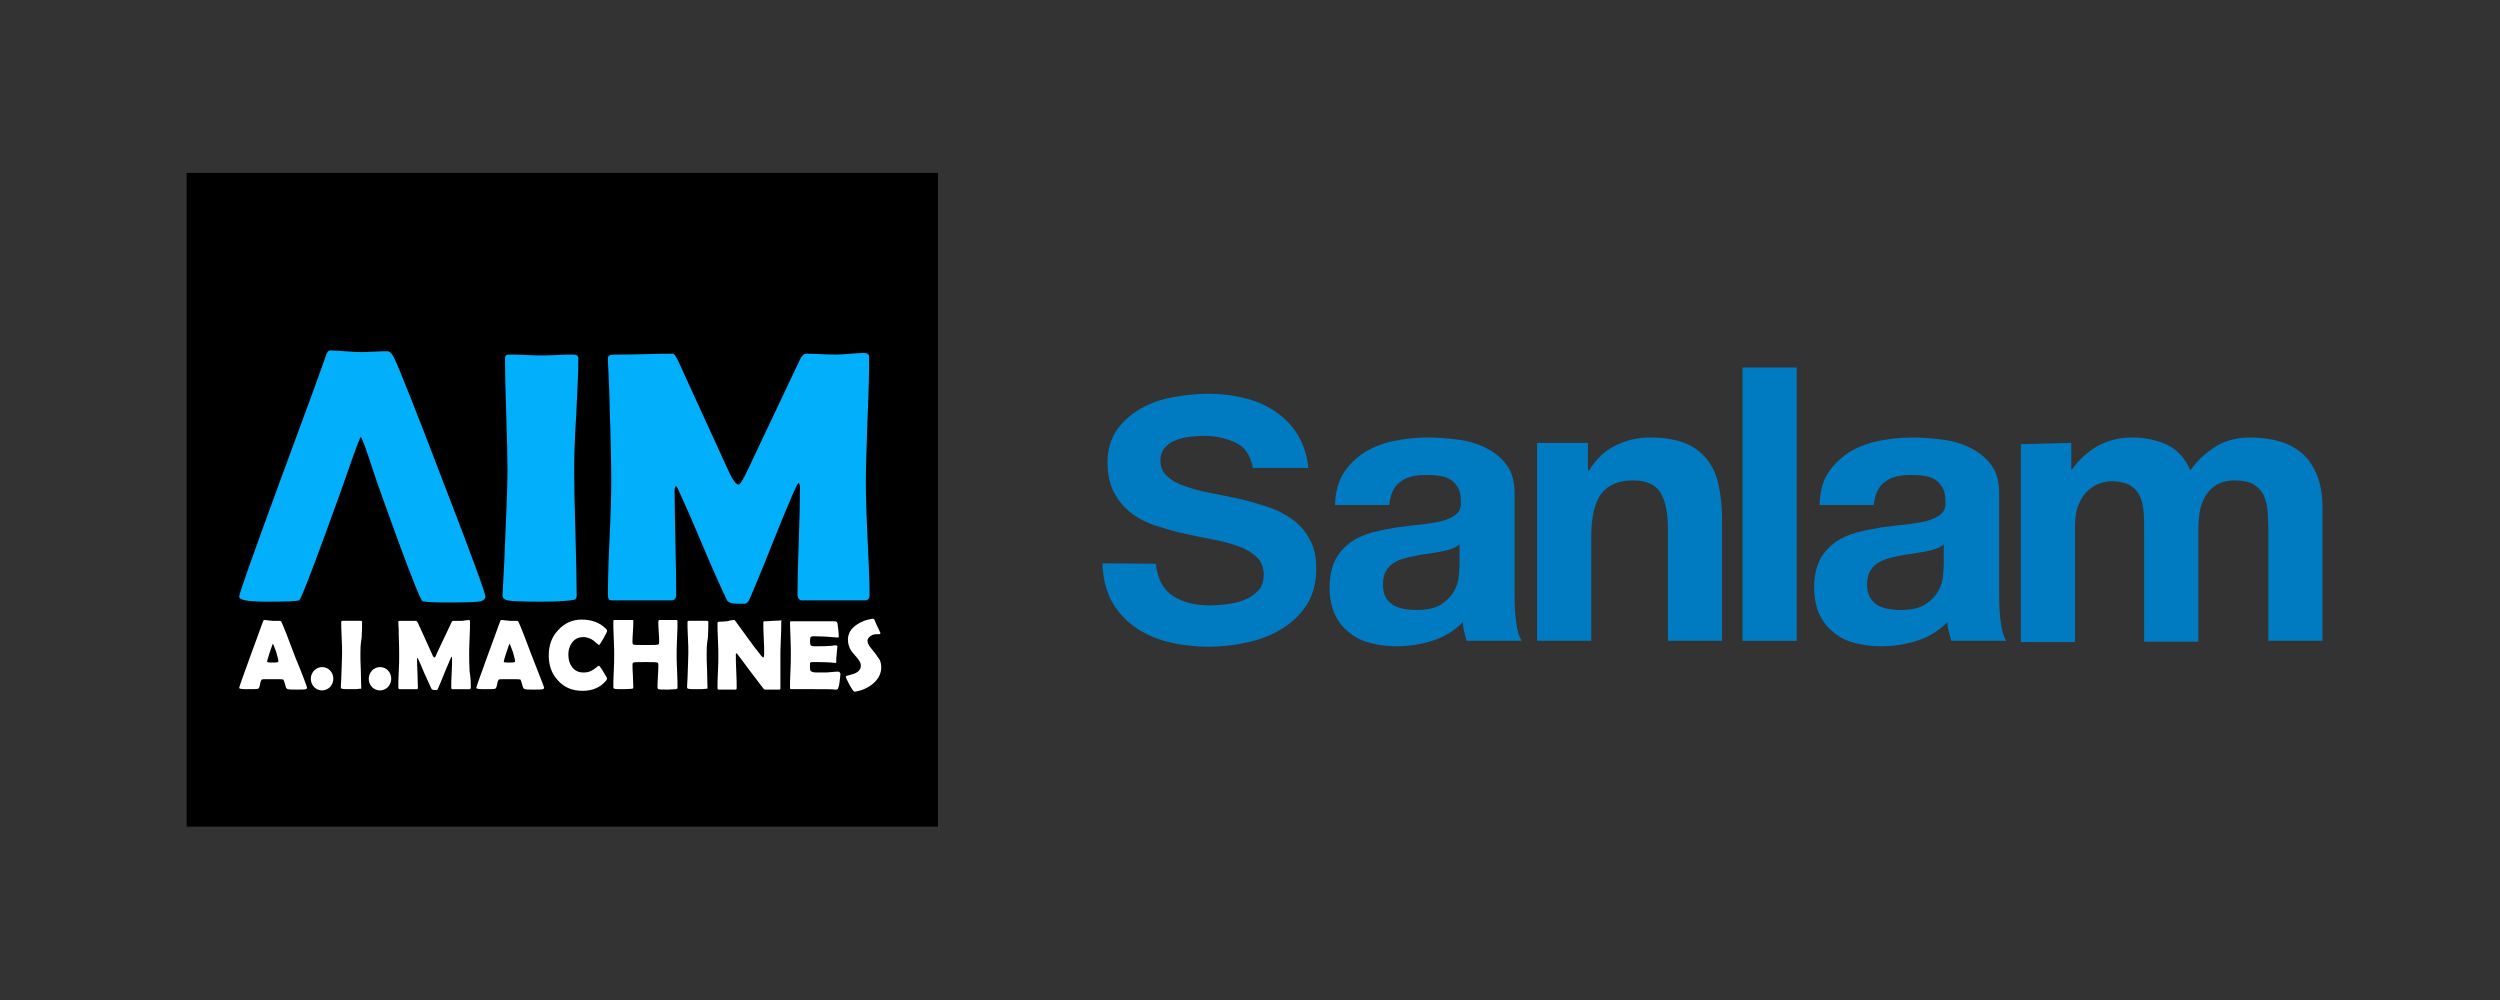
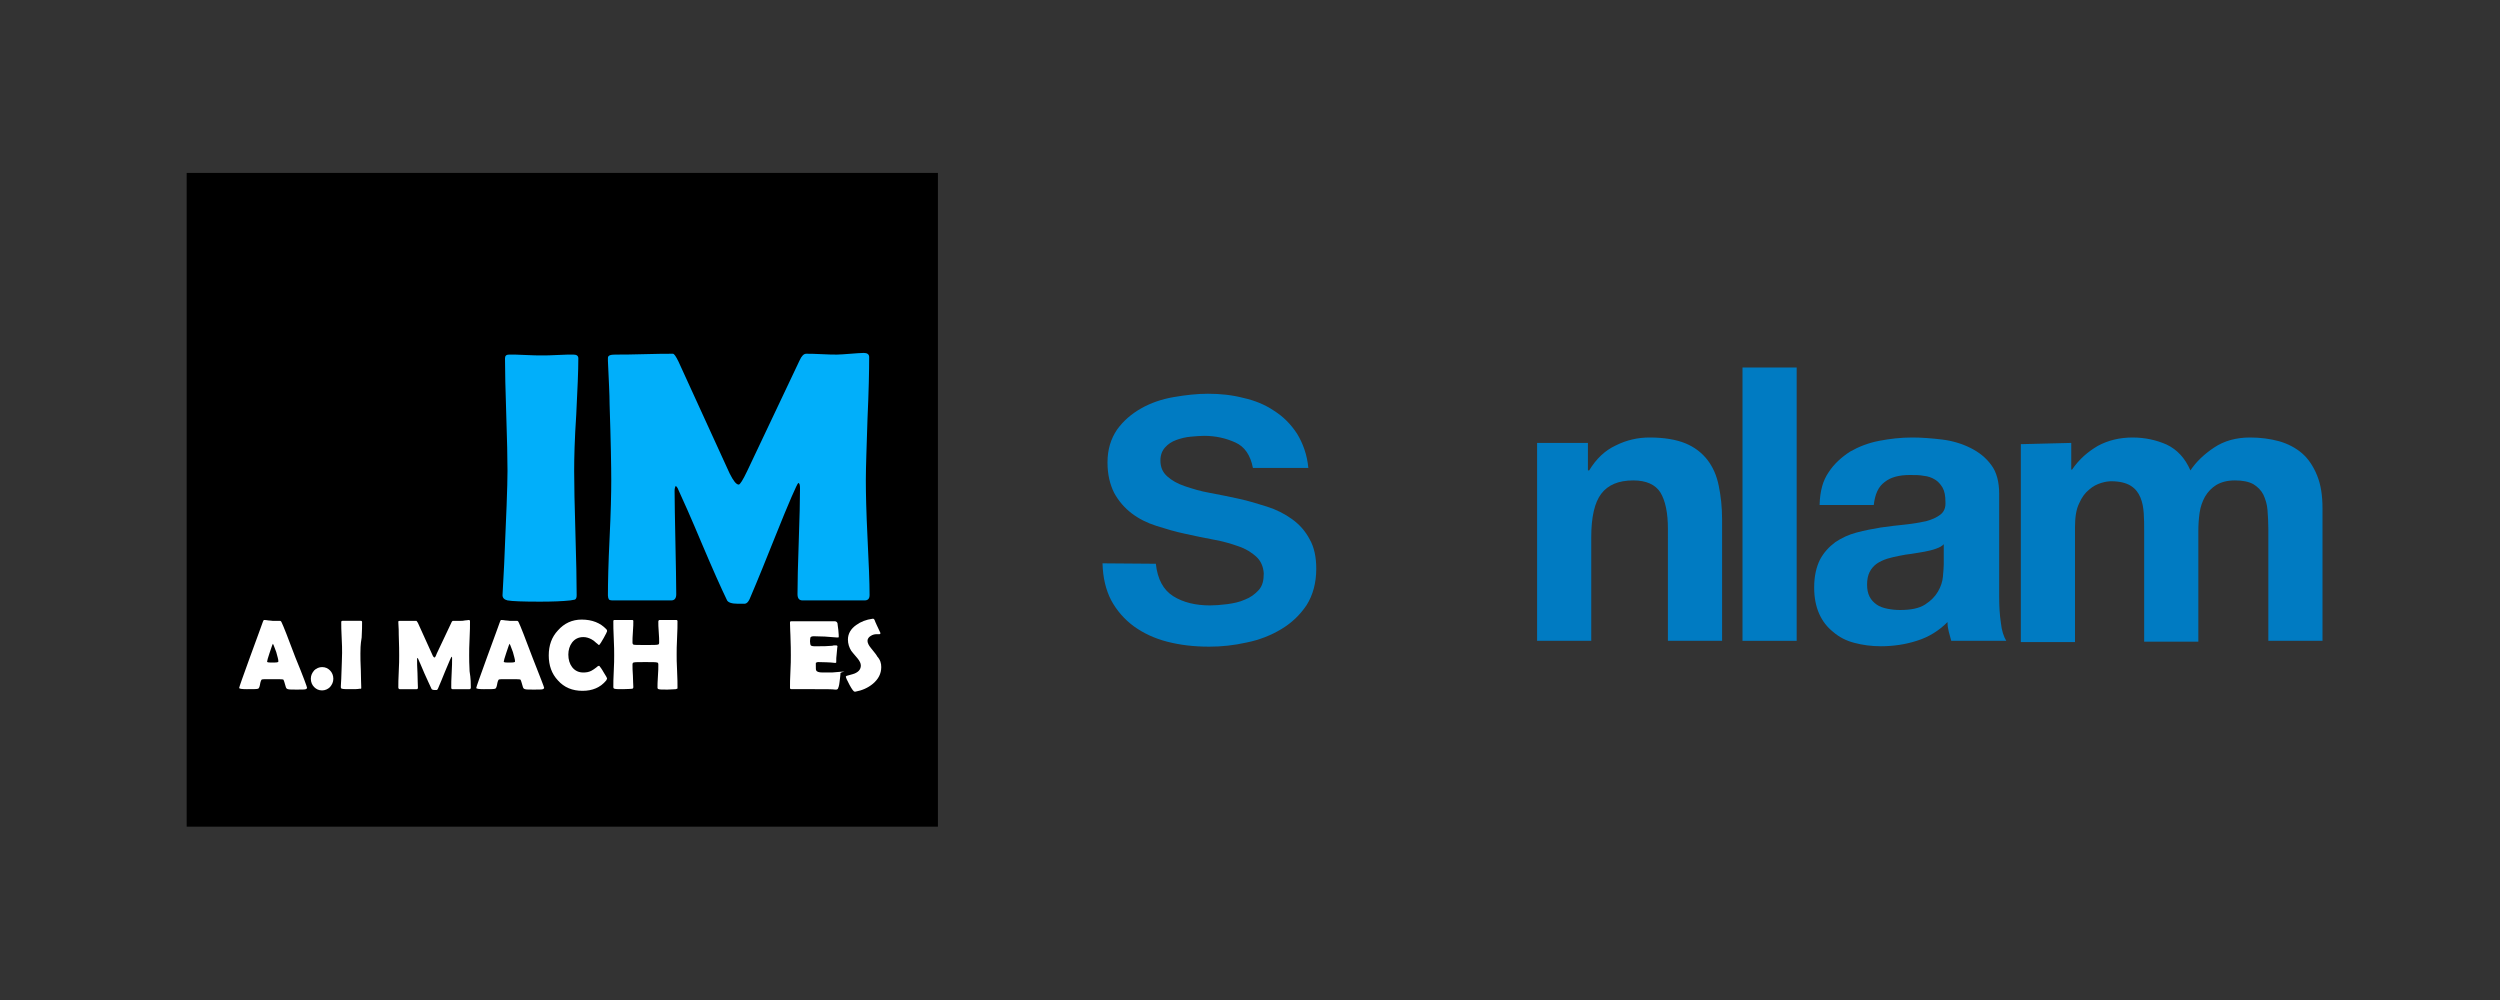
<svg xmlns="http://www.w3.org/2000/svg" id="Layer_1" x="0px" y="0px" viewBox="0 0 600 240" style="enable-background:new 0 0 600 240;" xml:space="preserve">
  <rect x="0" y="0" width="600" height="240" fill="#333333" stroke="none" />
  <style type="text/css">	.st0{fill:#007BC2;}	.st1{fill:#FFFFFF;}	.st2{fill:#01AFFA;}</style>
  <g>
    <path class="st0" d="M277.4,135.3c0.4,3.7,1.8,6.3,4.2,7.8c2.4,1.5,5.4,2.2,8.8,2.2c1.2,0,2.5-0.1,4.1-0.3c1.5-0.2,3-0.5,4.3-1.1  c1.3-0.5,2.4-1.3,3.3-2.3c0.9-1,1.2-2.3,1.2-4c-0.1-1.6-0.7-3-1.8-4c-1.1-1-2.5-1.9-4.3-2.5c-1.7-0.6-3.7-1.2-6-1.6  c-2.2-0.4-4.5-0.9-6.8-1.4c-2.4-0.5-4.7-1.2-6.9-1.9c-2.2-0.7-4.2-1.7-5.9-3c-1.7-1.3-3.1-2.9-4.2-4.9c-1-2-1.6-4.4-1.6-7.3  c0-3.1,0.8-5.7,2.3-7.9c1.5-2.1,3.5-3.8,5.8-5.1c2.3-1.3,4.9-2.2,7.8-2.7c2.9-0.5,5.6-0.8,8.2-0.8c3,0,5.8,0.3,8.5,1  c2.7,0.6,5.2,1.6,7.4,3.1c2.2,1.4,4,3.2,5.5,5.5c1.4,2.3,2.4,5,2.7,8.2h-13.3c-0.6-3.1-2-5.1-4.2-6.1c-2.2-1-4.7-1.6-7.5-1.6  c-0.9,0-2,0.1-3.2,0.2c-1.2,0.1-2.4,0.4-3.5,0.8c-1.1,0.4-2,1-2.7,1.8c-0.7,0.8-1.1,1.8-1.1,3.1c0,1.6,0.5,2.8,1.6,3.8  c1.1,1,2.5,1.8,4.3,2.4c1.8,0.6,3.7,1.2,6,1.6s4.5,0.9,6.9,1.4c2.3,0.5,4.6,1.2,6.8,1.9c2.2,0.7,4.2,1.7,6,3  c1.8,1.3,3.2,2.9,4.2,4.8c1.1,1.9,1.6,4.3,1.6,7.1c0,3.4-0.8,6.3-2.3,8.7c-1.6,2.4-3.6,4.3-6.1,5.8c-2.5,1.5-5.3,2.6-8.3,3.2  c-3.1,0.7-6.1,1-9,1c-3.7,0-7-0.4-10.1-1.2c-3.1-0.8-5.8-2.1-8-3.7c-2.3-1.7-4.1-3.8-5.4-6.2c-1.3-2.5-2-5.4-2.1-8.9L277.4,135.3  L277.4,135.3z" />
-     <path class="st0" d="M322.6,113.3c1.4-2,3.1-3.6,5.1-4.9c2.1-1.2,4.4-2.1,7-2.6c2.6-0.5,5.2-0.8,7.9-0.8c2.4,0,4.8,0.2,7.3,0.5  c2.4,0.3,4.7,1,6.7,2c2,1,3.7,2.3,5,4.1c1.3,1.7,1.9,4.1,1.9,6.9v24.7c0,2.2,0.1,4.2,0.4,6.2c0.2,2,0.7,3.4,1.3,4.4h-13.2  c-0.2-0.7-0.4-1.5-0.6-2.2c-0.2-0.8-0.3-1.5-0.3-2.3c-2.1,2.1-4.5,3.6-7.4,4.5c-2.8,0.9-5.7,1.3-8.6,1.3c-2.3,0-4.4-0.3-6.3-0.8  c-2-0.5-3.7-1.4-5.1-2.6c-1.5-1.2-2.6-2.6-3.4-4.4s-1.2-3.9-1.2-6.3c0-2.7,0.5-4.9,1.4-6.7c0.9-1.7,2.2-3.1,3.7-4.2  c1.5-1,3.2-1.8,5.1-2.3c1.9-0.5,3.9-0.9,5.8-1.2c2-0.3,3.9-0.5,5.8-0.7c1.9-0.2,3.6-0.5,5-0.8c1.5-0.4,2.6-0.9,3.5-1.6  c0.9-0.7,1.3-1.7,1.2-3.1c0-1.4-0.2-2.5-0.7-3.4c-0.5-0.8-1.1-1.5-1.8-1.9c-0.8-0.5-1.7-0.8-2.7-0.9c-1-0.2-2.1-0.2-3.3-0.2  c-2.6,0-4.6,0.5-6.1,1.7c-1.5,1.1-2.3,2.9-2.6,5.5h-13C320.5,117.8,321.3,115.3,322.6,113.3 M348.4,131.7c-0.8,0.3-1.7,0.5-2.7,0.7  c-1,0.2-1.9,0.3-3,0.5c-1,0.1-2.1,0.3-3.1,0.5c-1,0.2-1.9,0.4-2.9,0.7c-1,0.3-1.8,0.7-2.5,1.2c-0.7,0.5-1.3,1.2-1.7,2  s-0.6,1.8-0.6,3c0,1.2,0.2,2.1,0.6,2.9c0.4,0.8,1,1.4,1.7,1.9c0.7,0.5,1.6,0.8,2.6,1c1,0.2,2,0.3,3,0.3c2.6,0,4.6-0.4,6-1.3  c1.4-0.9,2.4-1.9,3.1-3.1c0.7-1.2,1.1-2.4,1.2-3.6c0.1-1.2,0.2-2.2,0.2-2.9v-4.9C349.9,131,349.2,131.4,348.4,131.7" />
    <path class="st0" d="M381.1,106.3v6.6h0.3c1.7-2.8,3.8-4.8,6.4-6c2.6-1.3,5.3-1.9,8.1-1.9c3.5,0,6.4,0.5,8.6,1.4  c2.2,0.9,4,2.3,5.3,4c1.3,1.7,2.2,3.7,2.7,6.2c0.5,2.4,0.8,5.1,0.8,8v29.2h-13V127c0-3.9-0.6-6.8-1.8-8.8c-1.2-1.9-3.4-2.9-6.5-2.9  c-3.6,0-6.1,1.1-7.7,3.2s-2.4,5.6-2.4,10.4v24.9h-13v-47.5L381.1,106.3L381.1,106.3z" />
    <rect x="418.2" y="88.2" class="st0" width="13" height="65.6" />
    <path class="st0" d="M438.9,113.3c1.3-2,3.1-3.6,5.1-4.9c2.1-1.2,4.4-2.1,7-2.6c2.6-0.5,5.2-0.8,7.9-0.8c2.4,0,4.8,0.2,7.3,0.5  c2.4,0.3,4.7,1,6.7,2c2,1,3.7,2.3,5,4.1c1.3,1.7,1.9,4.1,1.9,6.9v24.7c0,2.2,0.1,4.2,0.4,6.2c0.2,2,0.7,3.4,1.3,4.4h-13.2  c-0.2-0.7-0.4-1.5-0.6-2.2c-0.2-0.8-0.3-1.5-0.3-2.3c-2.1,2.1-4.5,3.6-7.4,4.5c-2.8,0.9-5.7,1.3-8.6,1.3c-2.3,0-4.4-0.3-6.3-0.8  c-2-0.5-3.7-1.4-5.1-2.6c-1.5-1.2-2.6-2.6-3.4-4.4c-0.8-1.8-1.2-3.9-1.2-6.3c0-2.7,0.5-4.9,1.4-6.7c0.9-1.7,2.2-3.1,3.7-4.2  c1.5-1,3.2-1.8,5.1-2.3c1.9-0.5,3.9-0.9,5.8-1.2c2-0.3,3.9-0.5,5.8-0.7c1.9-0.2,3.6-0.5,5-0.8c1.5-0.4,2.6-0.9,3.5-1.6  c0.9-0.7,1.3-1.7,1.2-3.1c0-1.4-0.2-2.5-0.7-3.4c-0.5-0.8-1.1-1.5-1.8-1.9c-0.8-0.5-1.7-0.8-2.7-0.9c-1-0.2-2.1-0.2-3.3-0.2  c-2.6,0-4.6,0.5-6.1,1.7c-1.5,1.1-2.3,2.9-2.6,5.5h-13C436.8,117.8,437.5,115.3,438.9,113.3 M464.6,131.7c-0.8,0.3-1.7,0.5-2.7,0.7  c-1,0.2-1.9,0.3-3,0.5c-1,0.1-2.1,0.3-3.1,0.5c-1,0.2-1.9,0.4-2.9,0.7c-0.9,0.3-1.8,0.7-2.5,1.2c-0.7,0.5-1.3,1.2-1.7,2  s-0.6,1.8-0.6,3c0,1.2,0.2,2.1,0.6,2.9c0.4,0.8,1,1.4,1.7,1.9c0.7,0.5,1.6,0.8,2.6,1c1,0.2,2,0.3,3,0.3c2.6,0,4.6-0.4,6-1.3  c1.4-0.9,2.4-1.9,3.1-3.1c0.7-1.2,1.1-2.4,1.2-3.6c0.1-1.2,0.2-2.2,0.2-2.9v-4.9C466.2,131,465.5,131.4,464.6,131.7" />
    <path class="st0" d="M497.1,106.3v6.4h0.2c1.7-2.5,3.8-4.3,6.2-5.7c2.4-1.3,5.2-2,8.3-2c3,0,5.7,0.6,8.2,1.7  c2.5,1.2,4.4,3.2,5.7,6.2c1.4-2.1,3.3-3.9,5.7-5.5s5.3-2.4,8.6-2.4c2.5,0,4.8,0.3,7,0.9c2.1,0.6,4,1.6,5.5,2.9s2.7,3.1,3.6,5.3  c0.9,2.2,1.3,4.8,1.3,7.9v31.8h-13v-26.9c0-1.6-0.1-3.1-0.2-4.5c-0.1-1.4-0.5-2.6-1-3.7c-0.5-1-1.4-1.9-2.4-2.5  c-1.1-0.6-2.5-0.9-4.4-0.9s-3.3,0.4-4.5,1.1c-1.1,0.7-2,1.6-2.7,2.8c-0.6,1.1-1.1,2.4-1.3,3.9c-0.2,1.4-0.3,2.9-0.3,4.4v26.5h-13  v-26.6c0-1.4,0-2.8-0.1-4.2c-0.1-1.4-0.3-2.6-0.8-3.8c-0.5-1.2-1.2-2.1-2.3-2.8c-1.1-0.7-2.7-1.1-4.7-1.1c-0.6,0-1.4,0.1-2.4,0.4  c-1,0.3-2,0.8-2.9,1.6c-1,0.8-1.8,1.9-2.4,3.3c-0.7,1.4-1,3.3-1,5.7v27.6h-13v-47.5L497.1,106.3L497.1,106.3L497.1,106.3z" />
  </g>
  <g>
    <rect x="44.8" y="41.5" width="180.3" height="156.9" />
    <g>
      <path class="st1" d="M73.7,165.1c0,0.1-0.1,0.2-0.3,0.3c-0.2,0.1-1,0.1-2.2,0.1c-1.1,0-1.8,0-2.1-0.1c-0.3-0.1-0.4-0.2-0.5-0.5   c-0.3-1.1-0.5-1.7-0.6-1.8c-0.1-0.1-1.2-0.1-3.1-0.1c-1.3,0-2,0-2.1,0.1c-0.1,0.1-0.3,0.5-0.4,1.2c-0.1,0.6-0.3,1-0.5,1   c-0.3,0.1-1.1,0.1-2.7,0.1c-1.2,0-1.8-0.1-1.8-0.3c0-0.2,0.9-2.7,2.6-7.4c1.9-5.1,2.9-8,3.1-8.5c0.1-0.3,0.2-0.4,0.3-0.4   c0.2,0,0.5,0,1,0.1c0.4,0,0.8,0.1,1,0.1c0.2,0,0.5,0,0.9,0c0.4,0,0.7,0,0.9,0c0.1,0,0.3,0.1,0.4,0.4c0.4,0.8,1.5,3.6,3.3,8.4   C72.8,162.4,73.7,164.9,73.7,165.1z M65.5,154.5c-0.2,0.3-0.4,1.1-0.8,2.2c-0.4,1.2-0.6,1.9-0.6,2.1c0,0.1,0.2,0.2,0.7,0.2   c0.2,0,0.6,0,1.2,0c0.5,0,0.8-0.1,0.8-0.2c0,0,0-0.1,0-0.2c0-0.3-0.2-1-0.5-2.1C65.9,155.5,65.7,154.8,65.5,154.5z" />
      <path class="st1" d="M80,162.9c0,0.8-0.3,1.4-0.8,2c-0.5,0.5-1.2,0.8-1.9,0.8c-0.8,0-1.4-0.3-1.9-0.8c-0.5-0.5-0.8-1.2-0.8-2   c0-0.8,0.3-1.4,0.8-2c0.5-0.5,1.2-0.8,1.9-0.8c0.8,0,1.4,0.3,1.9,0.8C79.7,161.4,80,162.1,80,162.9z" />
      <path class="st1" d="M86.5,156.8c0,0.9,0,2.3,0.1,4.1c0,1.8,0.1,3.2,0.1,4.1c0,0.2,0,0.3-0.1,0.3c0,0-0.1,0-0.3,0   c-0.5,0.1-1.2,0.1-2,0.1c-1.1,0-1.9,0-2.2-0.1c-0.2,0-0.3-0.2-0.3-0.4c0,0.1,0-0.6,0.1-2c0.1-3.1,0.2-5.2,0.2-6.2   c0-0.8,0-2.1-0.1-3.7c-0.1-1.7-0.1-2.9-0.1-3.7c0-0.2,0.1-0.3,0.3-0.3c0.2,0,0.6,0,1.1,0c0.5,0,0.8,0,1.1,0c0.2,0,0.6,0,1.1,0   c0.5,0,0.8,0,1.1,0c0.2,0,0.3,0.1,0.3,0.3c0,0.8,0,2.1-0.1,3.7C86.5,154.7,86.5,156,86.5,156.8z" />
-       <path class="st1" d="M93.9,162.9c0,0.8-0.3,1.4-0.8,2c-0.5,0.5-1.2,0.8-1.9,0.8c-0.8,0-1.4-0.3-1.9-0.8c-0.5-0.5-0.8-1.2-0.8-2   c0-0.8,0.3-1.4,0.8-2c0.5-0.5,1.2-0.8,1.9-0.8c0.8,0,1.4,0.3,1.9,0.8C93.6,161.4,93.9,162.1,93.9,162.9z" />
      <path class="st1" d="M113,165c0,0.2-0.1,0.4-0.3,0.4h-4.1c-0.2,0-0.3-0.1-0.3-0.4c0-0.8,0-2,0.1-3.5c0.1-1.6,0.1-2.7,0.1-3.5   c0-0.2,0-0.3-0.1-0.4c-0.1,0-0.6,1.2-1.6,3.6c-0.6,1.4-1.1,2.8-1.7,4.1c-0.1,0.2-0.2,0.3-0.3,0.3c0,0-0.2,0-0.5,0   c-0.4,0-0.6-0.1-0.7-0.2c-0.4-0.9-1-2.1-1.7-3.7c-0.7-1.7-1.3-3-1.6-3.7c0,0-0.1-0.1-0.1-0.1c-0.1,0.1-0.1,0.2-0.1,0.3   c0,0.8,0,1.9,0.1,3.4c0,1.5,0.1,2.7,0.1,3.4c0,0.3-0.1,0.4-0.3,0.4H96c-0.2,0-0.2,0-0.3-0.1c0-0.1-0.1-0.1-0.1-0.3   c0-0.8,0-2.1,0.1-3.8c0.1-1.7,0.1-3,0.1-3.8c0-0.9,0-2.6-0.1-5.1c0-0.6,0-1.6-0.1-2.9l0-0.2c0-0.2,0.2-0.2,0.5-0.2   c0.4,0,1.1,0,1.9,0c0.9,0,1.5,0,1.9,0c0.1,0,0.2,0.2,0.4,0.5l3.4,7.5c0.2,0.5,0.4,0.8,0.6,0.8c0.1,0,0.3-0.3,0.5-0.9   c0.8-1.6,1.9-4.1,3.5-7.4c0.1-0.3,0.3-0.5,0.4-0.5c0.2,0,0.6,0,1,0c0.5,0,0.8,0,1,0c0.2,0,0.5,0,0.9-0.1c0.4,0,0.7-0.1,0.9-0.1   c0.2,0,0.3,0.1,0.3,0.3c0,0.9,0,2.3-0.1,4.1c-0.1,1.8-0.1,3.2-0.1,4.1c0,0.8,0,2.1,0.1,3.8C113,162.9,113,164.2,113,165z" />
      <path class="st1" d="M130.6,165.1c0,0.1-0.1,0.2-0.3,0.3c-0.2,0.1-1,0.1-2.2,0.1c-1.1,0-1.8,0-2.1-0.1c-0.3-0.1-0.4-0.2-0.5-0.5   c-0.3-1.1-0.5-1.7-0.6-1.8c-0.1-0.1-1.2-0.1-3.1-0.1c-1.3,0-2,0-2.1,0.1c-0.1,0.1-0.3,0.5-0.4,1.2c-0.1,0.6-0.3,1-0.5,1   c-0.3,0.1-1.1,0.1-2.7,0.1c-1.2,0-1.8-0.1-1.8-0.3c0-0.2,0.9-2.7,2.6-7.4c1.9-5.1,2.9-8,3.1-8.5c0.1-0.3,0.2-0.4,0.3-0.4   c0.2,0,0.5,0,1,0.1c0.4,0,0.8,0.1,1,0.1c0.2,0,0.5,0,0.9,0c0.4,0,0.7,0,0.9,0c0.1,0,0.3,0.1,0.4,0.4c0.4,0.8,1.5,3.6,3.3,8.4   C129.6,162.4,130.6,164.9,130.6,165.1z M122.3,154.5c-0.2,0.3-0.4,1.1-0.8,2.2c-0.4,1.2-0.6,1.9-0.6,2.1c0,0.1,0.2,0.2,0.7,0.2   c0.2,0,0.6,0,1.2,0c0.5,0,0.8-0.1,0.8-0.2c0,0,0-0.1,0-0.2c0-0.3-0.2-1-0.5-2.1C122.7,155.5,122.5,154.8,122.3,154.5z" />
      <path class="st1" d="M145.7,162.8c0,0.1-0.1,0.3-0.2,0.5c-1.4,1.7-3.3,2.5-5.7,2.5c-2.4,0-4.4-0.8-5.9-2.5c-1.5-1.6-2.2-3.6-2.2-6   c0-2.4,0.7-4.4,2.2-6c1.5-1.7,3.4-2.6,5.7-2.6c2.5,0,4.5,0.8,5.9,2.3c0.2,0.2,0.2,0.3,0.2,0.5c0,0.1-0.3,0.7-0.8,1.6   c-0.5,0.9-0.9,1.5-1,1.6c-0.1,0.1-0.1,0.1-0.2,0.1c0,0-0.2-0.2-0.6-0.5c-0.4-0.4-0.8-0.7-1.2-0.9c-0.6-0.3-1.2-0.5-1.9-0.5   c-1.1,0-2,0.4-2.7,1.3c-0.6,0.8-0.9,1.8-0.9,2.9c0,1.2,0.3,2.2,0.9,3c0.7,0.9,1.6,1.3,2.7,1.3c0.7,0,1.3-0.1,1.9-0.4   c0.4-0.2,0.8-0.5,1.2-0.8c0.3-0.3,0.5-0.4,0.6-0.4c0.1,0,0.2,0,0.2,0.1c0.1,0.1,0.5,0.6,1,1.5   C145.4,162.2,145.7,162.7,145.7,162.8z" />
      <path class="st1" d="M162.6,165c0,0.2,0,0.3-0.1,0.3c0,0-0.1,0-0.3,0.1c-0.5,0-1.1,0.1-2,0.1c-1.2,0-1.9,0-2.1-0.1   c-0.2,0-0.3-0.2-0.3-0.3c0-0.6,0-1.5,0.1-2.8c0.1-1.2,0.1-2.1,0.1-2.8c0-0.3-0.1-0.5-0.3-0.5c-0.3-0.1-1.2-0.1-2.8-0.1   c-1.6,0-2.6,0-2.8,0.1c-0.2,0-0.3,0.2-0.3,0.5c0,0.6,0,1.5,0.1,2.7c0,1.2,0.1,2.1,0.1,2.7c0,0.2-0.1,0.4-0.3,0.4   c-0.2,0-1,0.1-2.2,0.1c-1,0-1.7,0-2-0.1c-0.2,0-0.3-0.2-0.3-0.4c0-0.8,0-2.1,0.1-3.8c0.1-1.7,0.1-3,0.1-3.8c0-0.9,0-2.2-0.1-4.1   c-0.1-1.8-0.1-3.2-0.1-4.1c0-0.2,0.1-0.3,0.2-0.3c0.2,0,0.6,0,1.1,0c0.5,0,0.8,0,1.1,0c0.2,0,0.6,0,1.1,0c0.5,0,0.9,0,1.1,0   c0.1,0,0.2,0.1,0.2,0.2c0,0.6,0,1.5-0.1,2.6c-0.1,1.2-0.1,2-0.1,2.6c0,0.3,0.1,0.4,0.2,0.5c0.2,0.1,1.2,0.1,3,0.1   c1.7,0,2.6,0,2.9-0.1c0.2,0,0.3-0.2,0.3-0.5c0-0.6,0-1.4-0.1-2.5c-0.1-1.1-0.1-2-0.1-2.5c0-0.2,0.1-0.4,0.3-0.4c0.2,0,0.6,0,1,0   c0.5,0,0.8,0,1,0c0.2,0,0.6,0,1,0c0.5,0,0.8,0,1,0c0.2,0,0.3,0.1,0.3,0.3c0,0.9,0,2.2-0.1,4c-0.1,1.8-0.1,3.1-0.1,4   c0,0.8,0,2.1,0.1,3.8C162.6,162.9,162.6,164.2,162.6,165z" />
-       <path class="st1" d="M169.6,156.8c0,0.9,0,2.3,0.1,4.1c0,1.8,0.1,3.2,0.1,4.1c0,0.2,0,0.3-0.1,0.3c0,0-0.1,0-0.3,0   c-0.5,0.1-1.2,0.1-2,0.1c-1.1,0-1.9,0-2.2-0.1c-0.2,0-0.3-0.2-0.3-0.4c0,0.1,0-0.6,0.1-2c0.1-3.1,0.2-5.2,0.2-6.2   c0-0.8,0-2.1-0.1-3.7c-0.1-1.7-0.1-2.9-0.1-3.7c0-0.2,0.1-0.3,0.3-0.3c0.2,0,0.6,0,1.1,0c0.5,0,0.8,0,1.1,0c0.2,0,0.6,0,1.1,0   c0.5,0,0.8,0,1.1,0c0.2,0,0.3,0.1,0.3,0.3c0,0.8,0,2.1-0.1,3.7C169.6,154.7,169.6,156,169.6,156.8z" />
-       <path class="st1" d="M187.5,149.5c0,0.9,0,2.2-0.1,4c-0.1,1.8-0.1,3.1-0.1,4v7.7c0,0.2-0.1,0.3-0.3,0.3c-0.2,0-0.5,0-0.8,0   c-0.4,0-0.7,0-0.8,0c-0.2,0-0.5,0-0.9,0c-0.4,0-0.7,0-0.9,0c-0.1,0-0.3-0.1-0.5-0.4c-0.6-0.8-1.8-2.4-3.8-5   c-0.5-0.7-1.3-1.8-2.4-3.2c0,0-0.1-0.1-0.2-0.1c-0.1,0.1-0.1,0.1-0.1,0.3c0,0.9,0,2.2,0.1,4c0.1,1.8,0.1,3.1,0.1,4   c0,0.3-0.1,0.4-0.3,0.4h-4c-0.2,0-0.3-0.1-0.3-0.4c0-0.8,0-2.1,0.1-3.8c0.1-1.7,0.1-3,0.1-3.8c0-0.9,0-2.2-0.1-4   c-0.1-1.8-0.1-3.1-0.1-4c0-0.2,0.2-0.3,0.5-0.3c0.4,0,1,0,1.7-0.1c0.2,0,0.5-0.1,0.9-0.2c0.4-0.1,0.7-0.1,0.9-0.1   c0.1,0,0.2,0.1,0.4,0.4l4.3,5.9c0.4,0.5,1,1.3,1.8,2.3c0.2,0.2,0.4,0.4,0.5,0.4c0.1,0,0.2-0.3,0.2-0.9c0-0.8,0-2-0.1-3.7   c-0.1-1.6-0.1-2.9-0.1-3.7c0-0.3,0.1-0.4,0.2-0.4c0.5,0,1.2,0,2.1-0.1c0.9,0,1.6-0.1,2.1-0.1C187.5,149.1,187.5,149.2,187.5,149.5   z" />
-       <path class="st1" d="M201.7,161.8c0,0.3-0.1,0.9-0.2,1.8c-0.1,1-0.3,1.5-0.4,1.7c-0.1,0.1-0.2,0.2-0.4,0.2c-0.1,0-0.2,0-0.3,0   c-0.6-0.1-2.2-0.1-5-0.1c-0.6,0-1.5,0-2.7,0c-1.2,0-2.1,0-2.7,0c-0.3,0-0.4-0.1-0.4-0.3c0-0.9,0-2.2,0.1-3.9   c0.1-1.7,0.1-3,0.1-3.9c0-0.9,0-2.5-0.1-4.9c0-0.6-0.1-1.5-0.1-2.8l0-0.2c0-0.2,0.1-0.3,0.3-0.3c0.6,0,1.4,0,2.6,0   c1.2,0,2,0,2.6,0c0.6,0,1.4,0,2.6,0c1.1,0,2,0,2.6,0c0.4,0,0.6,0.2,0.7,0.5c0,0.2,0.1,0.7,0.2,1.6c0.1,0.9,0.1,1.5,0.1,1.6   c0,0.2-0.1,0.2-0.2,0.2c0,0-0.1,0-0.2,0c-2.1-0.2-3.9-0.3-5.6-0.3c-0.4,0-0.7,0.1-0.8,0.3c0,0.1-0.1,0.4-0.1,0.9   c0,0.5,0.1,0.9,0.2,1c0.1,0.1,0.4,0.2,0.8,0.2c0.1,0,0.2,0,0.5,0c0.2,0,0.4,0,0.6,0c1,0,2,0,3-0.1c0.1,0,0.3,0,0.6-0.1   c0.3,0,0.5,0,0.6,0c0.2,0,0.3,0.1,0.3,0.3c0-0.2-0.1,0.4-0.2,1.8c-0.1,0.6-0.1,1.2-0.1,1.9c0,0.2-0.1,0.2-0.3,0.2l-1-0.1   c-0.4,0-1.4-0.1-3-0.1H195c-0.3,0-0.5,0.1-0.6,0.2c0,0,0,0.3,0,0.7c0,0.6,0,1,0.1,1.1c0.1,0.3,0.6,0.5,1.5,0.5c0,0,0.6,0,1.7,0   c0.4,0,1,0,1.8-0.1c0.8-0.1,1.4-0.1,1.8-0.1C201.6,161.4,201.7,161.5,201.7,161.8z" />
+       <path class="st1" d="M201.7,161.8c0,0.3-0.1,0.9-0.2,1.8c-0.1,1-0.3,1.5-0.4,1.7c-0.1,0.1-0.2,0.2-0.4,0.2c-0.1,0-0.2,0-0.3,0   c-0.6-0.1-2.2-0.1-5-0.1c-0.6,0-1.5,0-2.7,0c-1.2,0-2.1,0-2.7,0c-0.3,0-0.4-0.1-0.4-0.3c0-0.9,0-2.2,0.1-3.9   c0.1-1.7,0.1-3,0.1-3.9c0-0.9,0-2.5-0.1-4.9c0-0.6-0.1-1.5-0.1-2.8l0-0.2c0-0.2,0.1-0.3,0.3-0.3c0.6,0,1.4,0,2.6,0   c1.2,0,2,0,2.6,0c0.6,0,1.4,0,2.6,0c1.1,0,2,0,2.6,0c0.4,0,0.6,0.2,0.7,0.5c0,0.2,0.1,0.7,0.2,1.6c0.1,0.9,0.1,1.5,0.1,1.6   c0,0.2-0.1,0.2-0.2,0.2c0,0-0.1,0-0.2,0c-2.1-0.2-3.9-0.3-5.6-0.3c-0.4,0-0.7,0.1-0.8,0.3c0,0.1-0.1,0.4-0.1,0.9   c0,0.5,0.1,0.9,0.2,1c0.1,0.1,0.4,0.2,0.8,0.2c0.1,0,0.2,0,0.5,0c0.2,0,0.4,0,0.6,0c1,0,2,0,3-0.1c0.1,0,0.3,0,0.6-0.1   c0.3,0,0.5,0,0.6,0c0.2,0,0.3,0.1,0.3,0.3c0-0.2-0.1,0.4-0.2,1.8c-0.1,0.6-0.1,1.2-0.1,1.9c0,0.2-0.1,0.2-0.3,0.2l-1-0.1   c-0.4,0-1.4-0.1-3-0.1c-0.3,0-0.5,0.1-0.6,0.2c0,0,0,0.3,0,0.7c0,0.6,0,1,0.1,1.1c0.1,0.3,0.6,0.5,1.5,0.5c0,0,0.6,0,1.7,0   c0.4,0,1,0,1.8-0.1c0.8-0.1,1.4-0.1,1.8-0.1C201.6,161.4,201.7,161.5,201.7,161.8z" />
      <path class="st1" d="M211.5,160.1c0,1.6-0.7,2.9-2,4c-1.2,1-2.6,1.6-4.2,1.9c-0.1,0-0.1,0-0.2,0c-0.2,0-0.6-0.5-1.2-1.6   c-0.6-1.1-0.9-1.8-0.9-2c0-0.1,0.1-0.1,0.2-0.2c1.1-0.3,1.9-0.5,2.2-0.7c0.8-0.4,1.2-1,1.2-1.8c0-0.5-0.3-1.1-0.8-1.7   c-0.9-1.1-1.4-1.6-1.5-1.8c-0.5-0.8-0.8-1.7-0.8-2.7c0-1.4,0.7-2.6,2-3.5c1.1-0.8,2.4-1.3,3.9-1.5c0.1,0,0.2,0,0.2,0   c0.1,0,0.2,0.1,0.3,0.3c0.2,0.6,0.7,1.6,1.4,3.1c0,0,0,0.1,0,0.1c0,0.1-0.1,0.2-0.2,0.2c-0.1,0-0.2,0-0.3,0c-0.1,0-0.3,0-0.3,0   c-0.6,0-1,0.1-1.5,0.4c-0.5,0.3-0.8,0.7-0.8,1.2c0,0.5,0.3,1.1,0.8,1.7c1,1.2,1.5,1.9,1.5,2C211.3,158.4,211.5,159.2,211.5,160.1z   " />
    </g>
    <g>
      <g>
-         <path class="st2" d="M89.4,112.5c-1.3-4-2.2-6.6-2.8-7.7c-0.6,1.2-1.6,3.9-3,8c-1.5,4.4-11.1,31.1-11.8,31.3    c-1,0.2-2.6,0.3-8,0.3c-4.3,0-6.4-0.4-6.4-1.2c0-0.7,3.2-9.7,9.5-26.9c6.9-18.6,10.6-28.8,11.2-30.6c0.3-1.1,0.7-1.6,1.2-1.6    c0.8,0,1.9,0.1,3.5,0.2c1.6,0.1,2.8,0.2,3.6,0.2c0.8,0,1.9,0,3.3-0.1c1.5-0.1,2.6-0.1,3.3-0.1c0.5,0,1,0.5,1.5,1.4    c1.4,2.9,5.4,13,12,30.3c6.7,17.3,10,26.4,10,27.2c0,0.5-0.4,0.9-1.1,1.1c-0.8,0.2-3.4,0.3-7.8,0.3c-4,0-5-0.1-6.2-0.3    C100.5,143.9,90.7,116.6,89.4,112.5z" />
        <path class="st2" d="M137.8,113c0,3.3,0.1,8.3,0.3,14.9c0.2,6.6,0.3,11.6,0.3,14.9c0,0.6-0.1,0.9-0.4,1.1c-0.1,0-0.4,0.1-1.1,0.2    c-1.8,0.2-4.3,0.3-7.3,0.3c-4.1,0-6.7-0.1-7.8-0.3c-0.8-0.2-1.2-0.6-1.2-1.3c0,0.4,0.1-2,0.4-7.4c0.5-11.3,0.8-18.8,0.8-22.4    c0-3-0.1-7.5-0.3-13.5c-0.2-6-0.3-10.5-0.3-13.5c0-0.6,0.3-0.9,1-0.9c0.9,0,2.2,0,3.9,0.1c1.8,0.1,3.1,0.1,3.9,0.1    c0.9,0,2.2,0,3.8-0.1c1.7-0.1,3-0.1,3.8-0.1c0.8,0,1.2,0.3,1.2,0.9c0,3-0.2,7.5-0.5,13.5C137.9,105.5,137.8,110,137.8,113z" />
        <path class="st2" d="M208.7,142.8c0,0.9-0.4,1.3-1.2,1.3h-14.9c-0.8,0-1.2-0.5-1.2-1.5c0-2.8,0.1-7.1,0.3-12.7    c0.2-5.7,0.3-9.9,0.3-12.7c0-0.8-0.1-1.2-0.4-1.3c-0.3,0.2-2.2,4.5-5.6,13c-2,5-4,10-6.1,14.9c-0.3,0.6-0.6,1-1.1,1.1    c-0.1,0-0.7,0-1.7,0c-1.5,0-2.3-0.3-2.6-0.8c-1.5-3.1-3.5-7.6-6-13.5c-2.6-6.2-4.6-10.7-5.9-13.5c-0.1-0.1-0.2-0.3-0.4-0.5    c-0.2,0.3-0.3,0.7-0.3,1.2c0,2.7,0.1,6.9,0.2,12.4c0.1,5.5,0.2,9.6,0.2,12.4c0,1-0.4,1.5-1.2,1.5h-14c-0.6,0-0.9-0.1-1-0.3    c-0.1-0.2-0.2-0.5-0.2-0.9c0-3.1,0.1-7.6,0.4-13.8c0.3-6.1,0.4-10.7,0.4-13.8c0-3.3-0.1-9.3-0.4-18.3c0-2.3-0.2-5.8-0.4-10.4    l0-0.7c0-0.6,0.6-0.8,1.8-0.8c1.5,0,3.9,0,6.9-0.1c3.1-0.1,5.4-0.1,6.9-0.1c0.3,0,0.7,0.6,1.3,1.8l12.3,26.9    c0.9,1.8,1.6,2.7,2.2,2.7c0.3,0,1-1.1,2-3.2c2.8-5.9,7-14.8,12.6-26.6c0.5-1.1,1-1.6,1.6-1.6c0.8,0,2,0,3.7,0.1    c1.6,0.1,2.9,0.1,3.7,0.1c0.7,0,1.8-0.1,3.2-0.2c1.4-0.1,2.5-0.2,3.2-0.2c0.8,0,1.3,0.3,1.3,1c0,3.3-0.1,8.2-0.4,14.8    c-0.2,6.6-0.4,11.5-0.4,14.8c0,3.1,0.1,7.6,0.4,13.7C208.5,135.2,208.7,139.7,208.7,142.8z" />
      </g>
    </g>
  </g>
</svg>